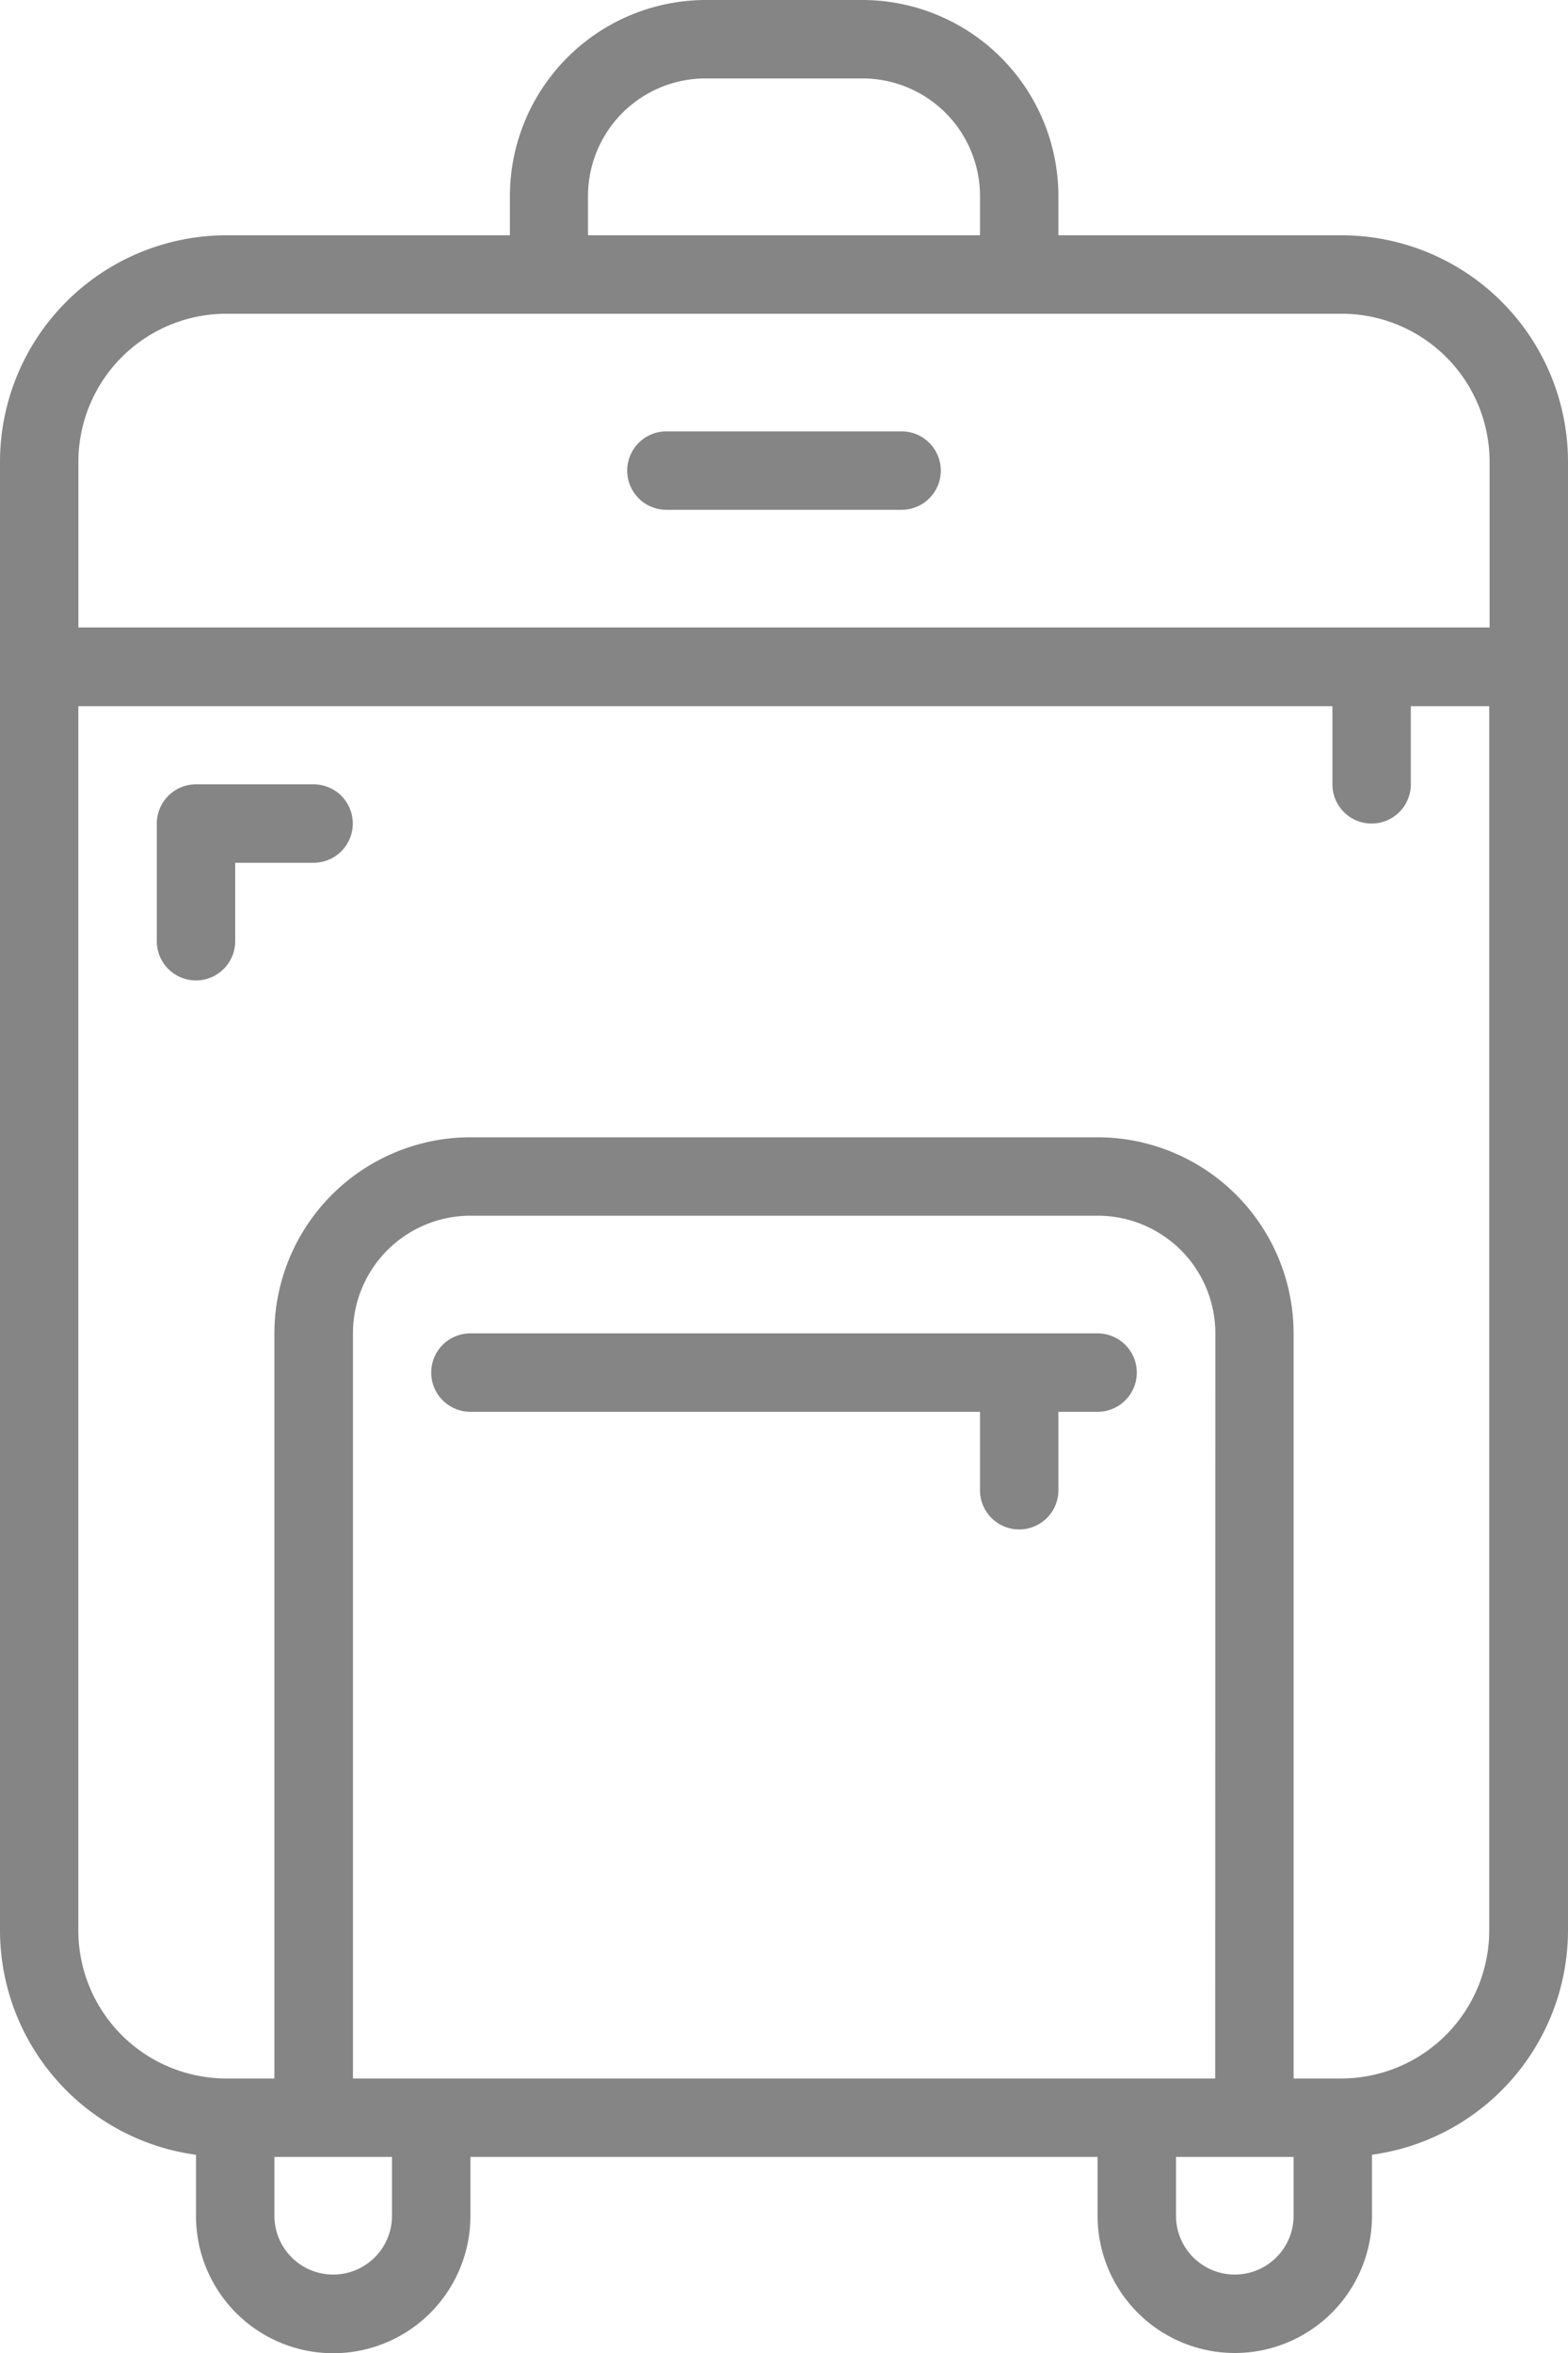
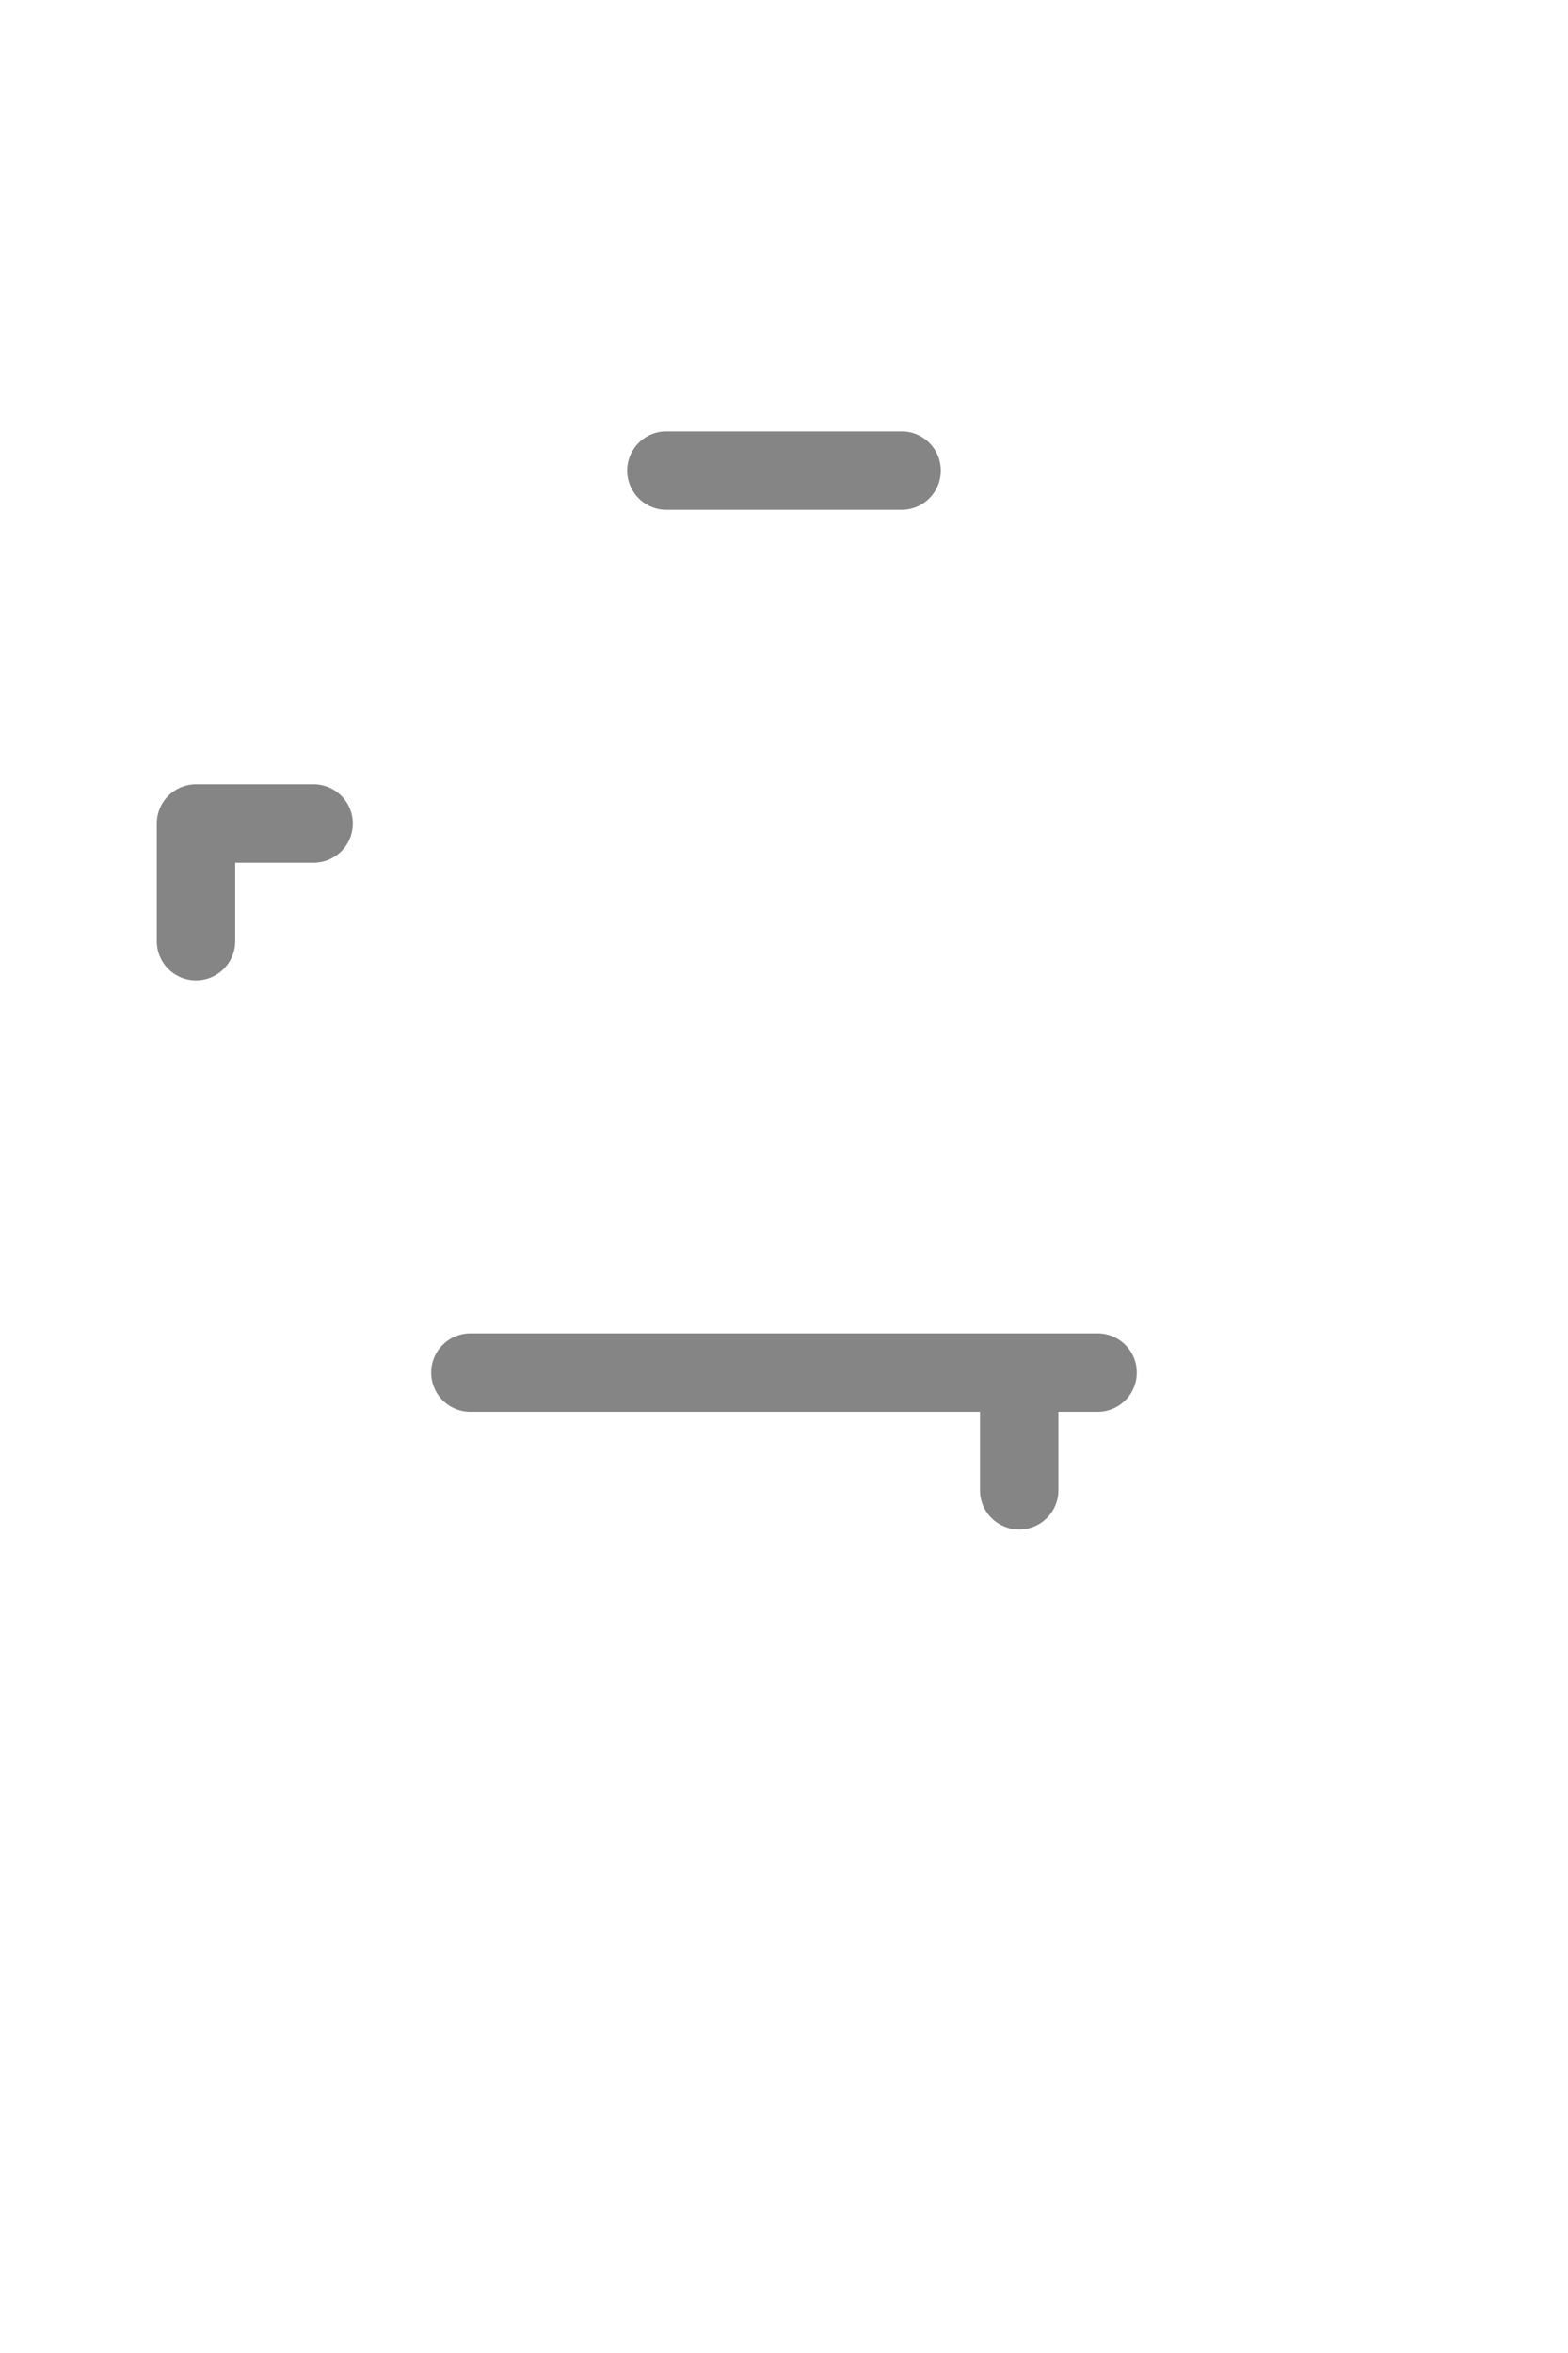
<svg xmlns="http://www.w3.org/2000/svg" width="20.88" height="31.32">
  <g data-name="100---Luggage" fill="#858585">
-     <path d="M17.878 3.132h-3.784V2.61A2.613 2.613 0 0011.484 0H9.4a2.613 2.613 0 00-2.61 2.61v.522H3A3.017 3.017 0 000 6.16v19.522a3.019 3.019 0 002.61 3v.814a1.827 1.827 0 103.654 0v-.786h8.352v.783a1.827 1.827 0 003.654 0v-.812a3.019 3.019 0 002.61-3V6.16a3.017 3.017 0 00-3-3.028zM7.83 2.61A1.566 1.566 0 019.4 1.044h2.088A1.566 1.566 0 0113.05 2.61v.522H7.83zM3 4.176h14.878a1.972 1.972 0 011.958 1.984v2.192H1.044V6.16A1.972 1.972 0 013 4.176zm2.22 25.317a.783.783 0 11-1.566 0v-.783H5.22zm10.962-1.827H4.7v-9.918a1.566 1.566 0 011.566-1.566h8.352a1.566 1.566 0 011.566 1.566zm1.044 1.827a.783.783 0 11-1.566 0v-.783h1.566zm.652-1.827h-.652v-9.918a2.613 2.613 0 00-2.61-2.61H6.264a2.613 2.613 0 00-2.61 2.61v9.918H3a1.972 1.972 0 01-1.957-1.984V9.4h16.7v1.04a.522.522 0 101.044 0V9.4h1.044v16.282a1.972 1.972 0 01-1.957 1.984z" />
    <path data-name="Shape" d="M8.874 6.786h3.132a.522.522 0 100-1.044H8.874a.522.522 0 100 1.044zm5.742 10.962H6.264a.522.522 0 100 1.044h6.786v1.044a.522.522 0 101.044 0v-1.044h.522a.522.522 0 100-1.044zM4.176 10.44H2.61a.522.522 0 00-.522.522v1.566a.522.522 0 101.044 0v-1.044h1.044a.522.522 0 100-1.044z" />
  </g>
</svg>